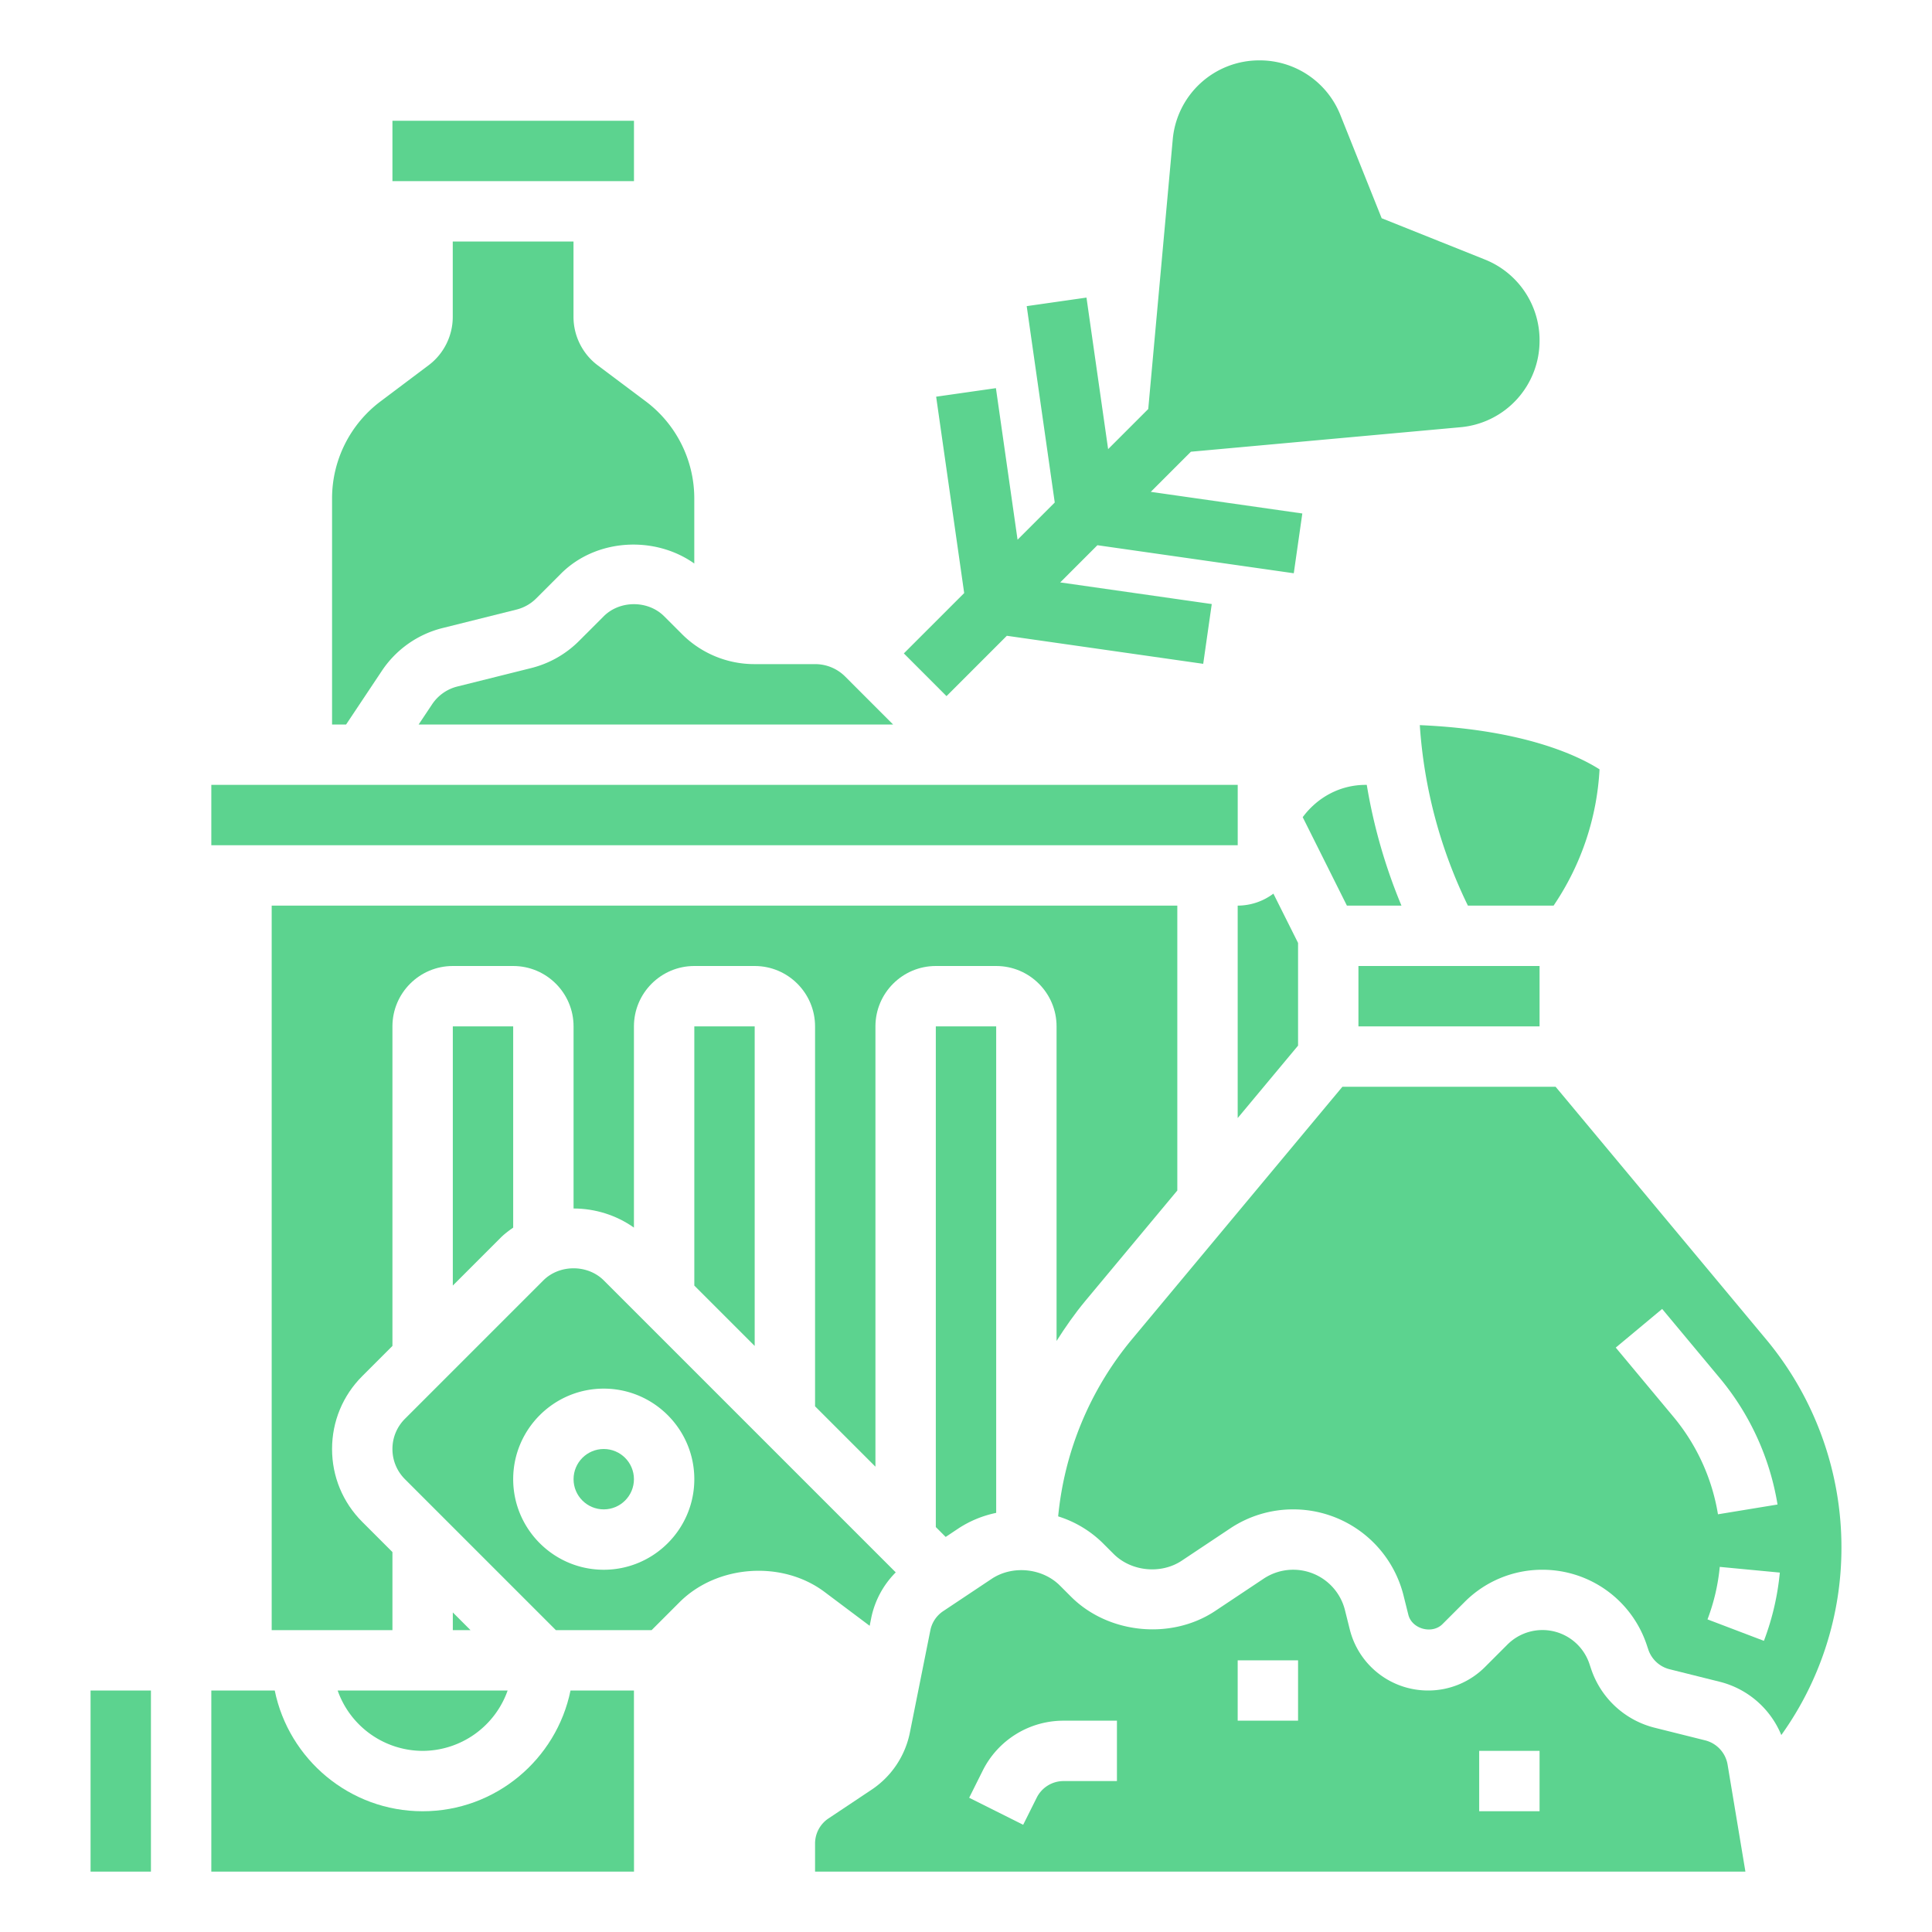
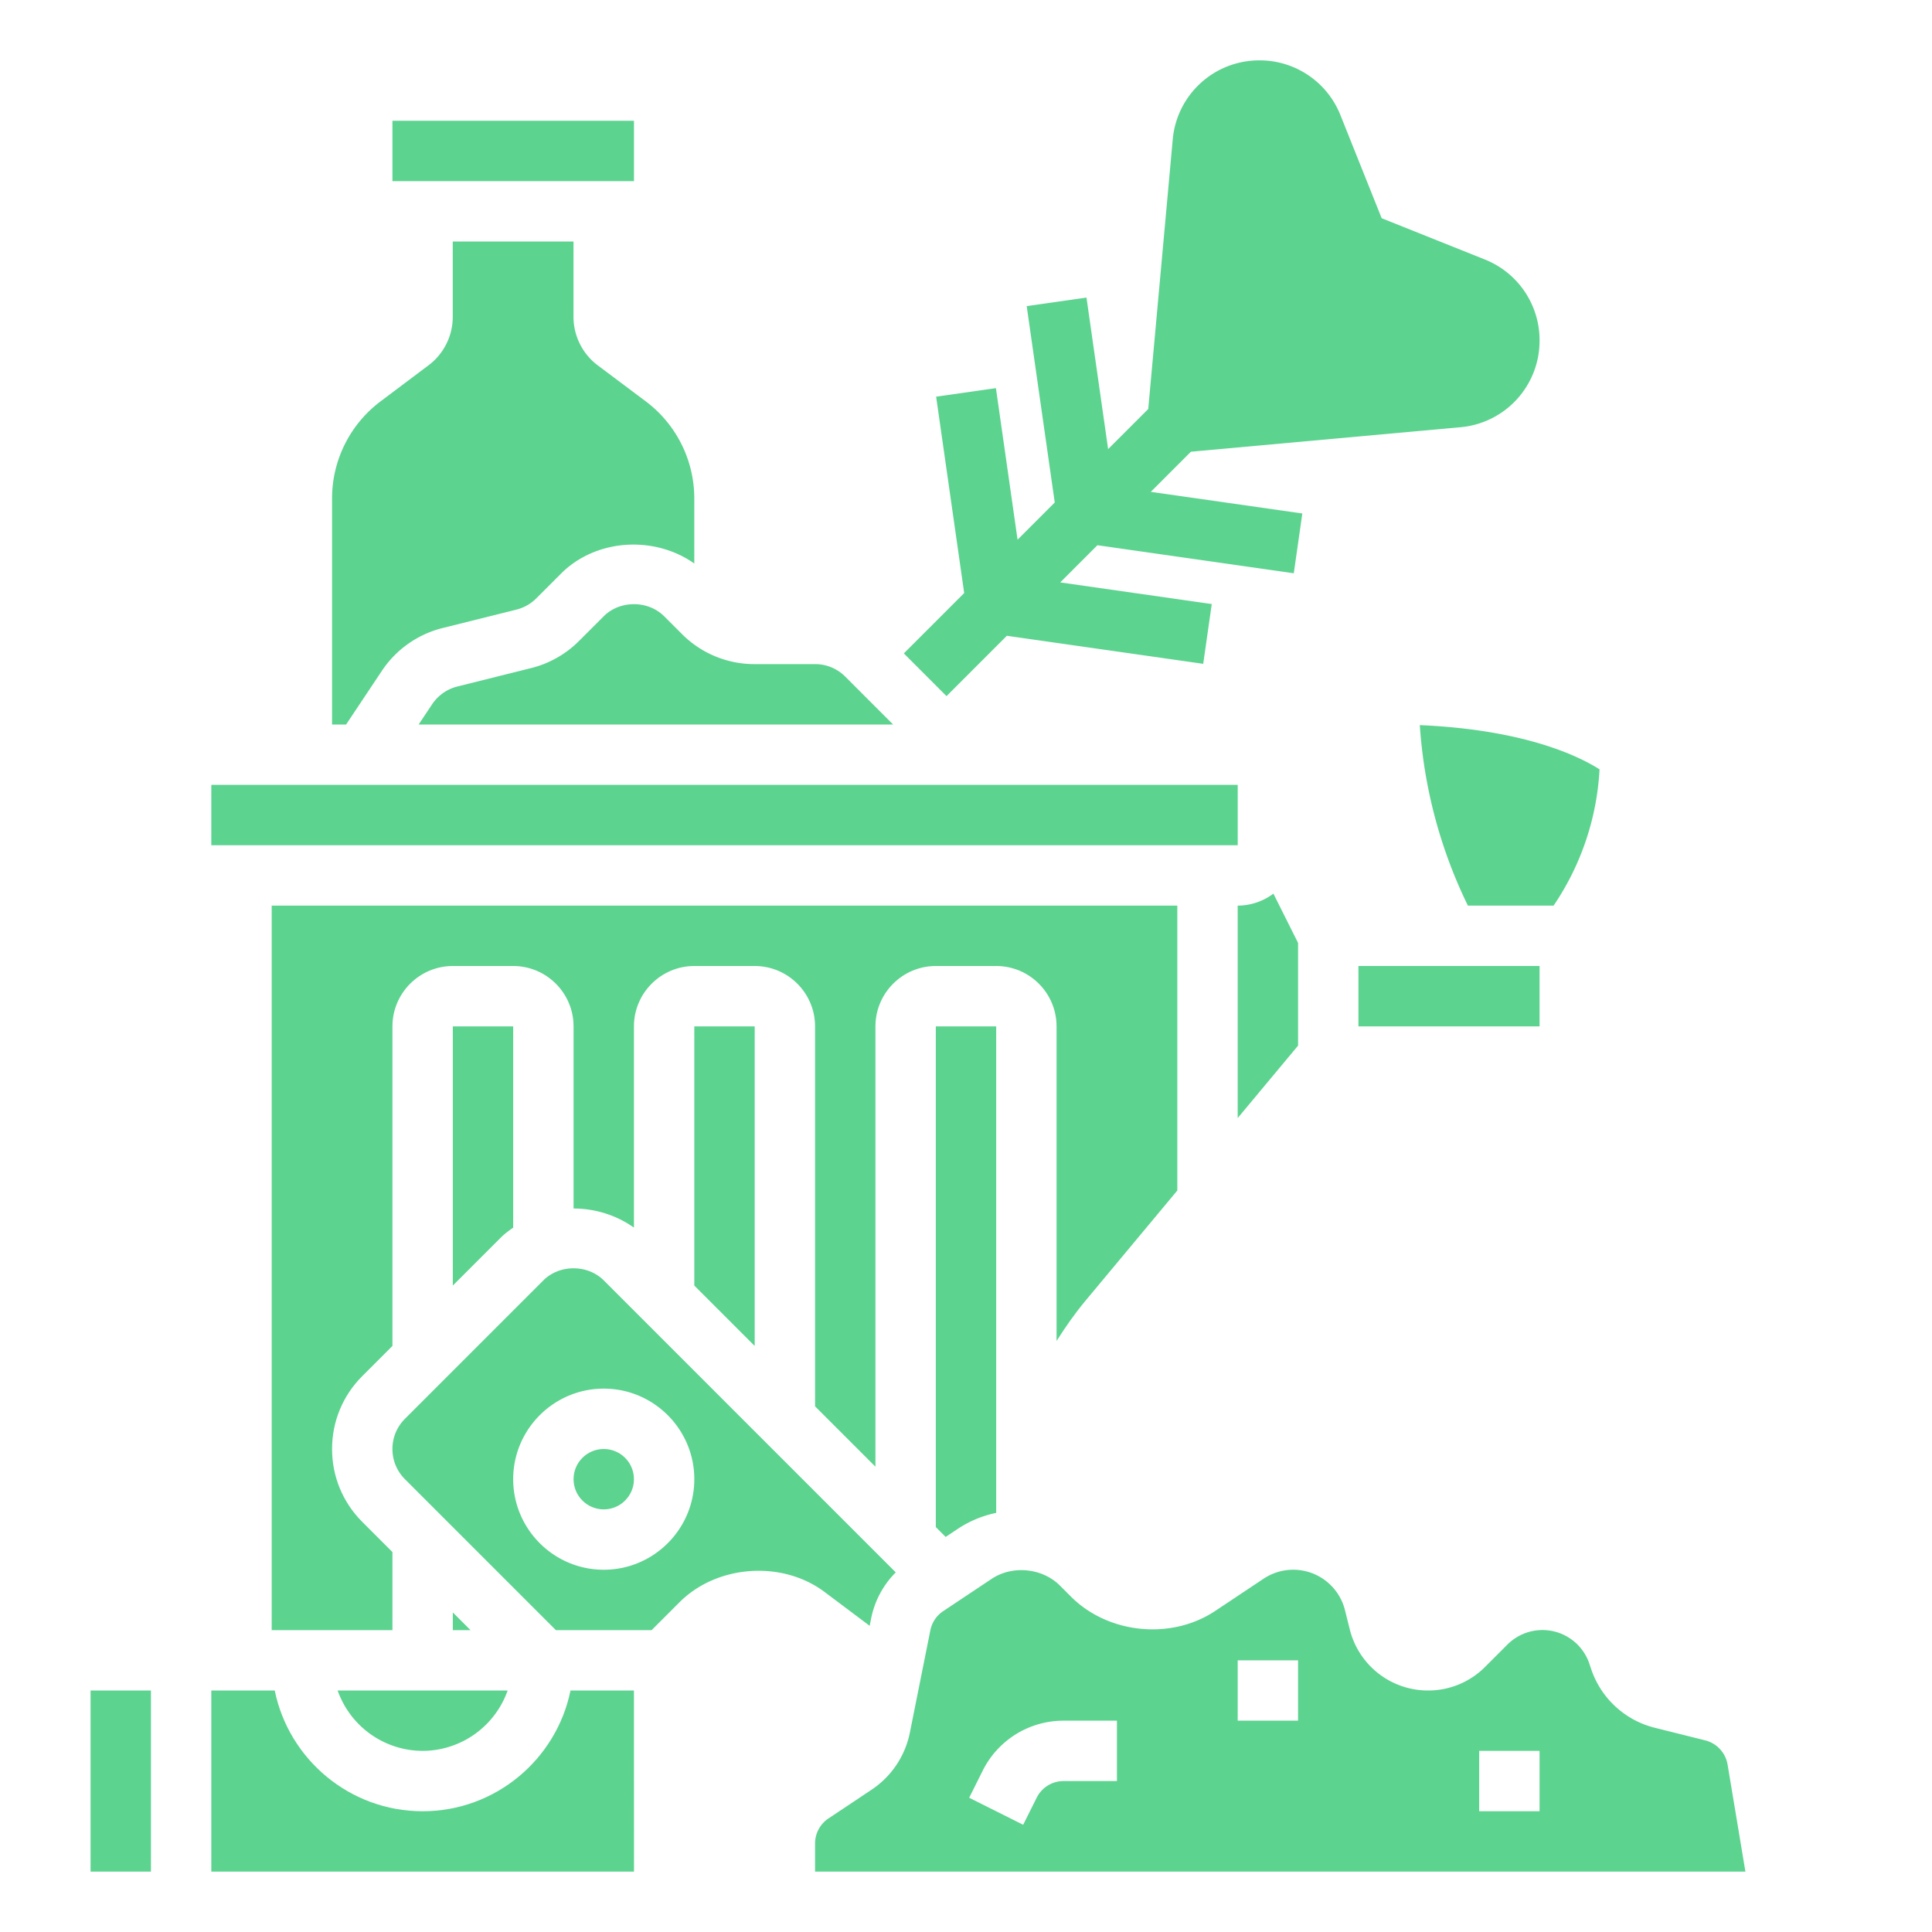
<svg xmlns="http://www.w3.org/2000/svg" version="1.1" width="512" height="512" x="0" y="0" viewBox="0 0 64 64" style="enable-background:new 0 0 512 512" xml:space="preserve" class="">
  <g>
    <path d="m31.354 23.06 1.999-1.999 6.505.929.283-1.98-5.02-.717 1.232-1.232 6.505.929.283-1.98-5.02-.717 1.329-1.329 8.924-.811A2.875 2.875 0 0 0 51 11.277a2.876 2.876 0 0 0-1.814-2.681L45.77 7.23l-1.367-3.417A2.875 2.875 0 0 0 41.723 2a2.874 2.874 0 0 0-2.875 2.625l-.811 8.924-1.329 1.329-.717-5.02-1.98.283.929 6.505-1.232 1.232-.717-5.02-1.98.283.929 6.505-1.999 1.999zM14 58a2.996 2.996 0 0 0 2.816-2h-5.631A2.994 2.994 0 0 0 14 58zM15 42.586 16.586 41c.127-.127.27-.232.414-.334V34h-2zM3 56h2v6H3zM15 54h.586L15 53.414zM23 42.586l2 2V34h-2zM13 4h8.001v2H13zM12.65 22.222a3.407 3.407 0 0 1 2.013-1.418l2.446-.611c.248-.062.476-.191.656-.372l.82-.82c1.162-1.162 3.098-1.266 4.414-.334V16.5a4.021 4.021 0 0 0-1.601-3.2l-1.6-1.2c-.5-.374-.8-.973-.8-1.6V8h-4v2.5c0 .627-.3 1.226-.802 1.601L12.601 13.3A4.021 4.021 0 0 0 11 16.5V24h.465z" fill="#5cd38f" opacity="1" data-original="#000000" class="" />
    <path d="M18.899 56c-.465 2.279-2.484 4-4.899 4s-4.434-1.721-4.899-4H7v6h14.002L21 56zM35.954 43.093 39 39.437V30H9v24h4v-2.586l-1-1c-.645-.645-1-1.502-1-2.414s.355-1.77 1-2.414l1-1V34c0-1.103.897-2 2-2h2c1.103 0 2 .897 2 2v6.033c.71 0 1.414.218 2 .633V34c0-1.103.897-2 2-2h2c1.103 0 2 .897 2 2v12.586l2 2V34c0-1.103.897-2 2-2h2c1.103 0 2 .897 2 2v10.421c.292-.46.604-.908.954-1.328z" fill="#5cd38f" opacity="1" data-original="#000000" class="" />
    <path d="m31 50.586.327.327.415-.277a3.621 3.621 0 0 1 1.258-.52V34h-2zM7 26h34.001v2H7zM45 32h6v2h-6z" fill="#5cd38f" opacity="1" data-original="#000000" class="" />
    <circle cx="20" cy="49" r="1" fill="#5cd38f" opacity="1" data-original="#000000" class="" />
-     <path d="M45.276 26h-.039c-.842 0-1.595.411-2.083 1.07L44.618 30h1.807a18.053 18.053 0 0 1-1.149-4zM58.509 44.372 51.531 36h-7.062l-6.978 8.373a10.786 10.786 0 0 0-2.438 5.859 3.66 3.66 0 0 1 1.471.878l.365.365c.584.585 1.572.682 2.259.224l1.6-1.066a3.757 3.757 0 0 1 2.09-.633 3.764 3.764 0 0 1 3.656 2.854l.159.636c.117.472.785.655 1.13.312l.735-.735A3.624 3.624 0 0 1 51.095 52a3.639 3.639 0 0 1 3.456 2.491l.051.152a.999.999 0 0 0 .706.653l1.662.415a2.992 2.992 0 0 1 2.038 1.765A10.642 10.642 0 0 0 61 51.253c0-2.509-.885-4.952-2.491-6.881zm-4.985.269 1.537-1.281 1.911 2.293a8.756 8.756 0 0 1 1.911 4.186l-1.973.324a6.754 6.754 0 0 0-1.475-3.229zm4.908 9.714-1.869-.711c.213-.56.35-1.145.406-1.739l1.99.189a8.661 8.661 0 0 1-.527 2.261z" fill="#5cd38f" opacity="1" data-original="#000000" class="" />
    <path d="m56.484 57.651-1.661-.415a2.984 2.984 0 0 1-2.119-1.962l-.051-.152a1.64 1.64 0 0 0-2.72-.641l-.735.735a2.656 2.656 0 0 1-1.891.784 2.67 2.67 0 0 1-2.594-2.024l-.159-.636a1.767 1.767 0 0 0-2.696-1.043l-1.6 1.066c-1.458.972-3.547.764-4.782-.474l-.365-.365c-.583-.583-1.572-.68-2.259-.224l-1.607 1.071a.996.996 0 0 0-.426.636l-.676 3.376a2.977 2.977 0 0 1-1.276 1.907l-1.421.947a1 1 0 0 0-.446.833V62h30.819l-.59-3.543a1 1 0 0 0-.745-.806zM37 59h-1.764a.994.994 0 0 0-.895.553l-.447.895-1.789-.895.447-.895A2.987 2.987 0 0 1 35.236 57H37zm6-2h-2v-2h2zm8 3h-2v-2h2zM28.809 53.857l.048-.241a2.976 2.976 0 0 1 .816-1.529L20 42.414c-.535-.533-1.465-.533-2 0L13.414 47c-.267.268-.414.622-.414 1s.147.732.414 1l5 5h3.172l.924-.924c1.241-1.242 3.397-1.396 4.804-.341zM20 52c-1.654 0-3-1.346-3-3s1.346-3 3-3 3 1.346 3 3-1.346 3-3 3zM41 30v7.037l2-2.4v-3.401l-.817-1.633A1.98 1.98 0 0 1 41 30zM51.504 29.941a8.881 8.881 0 0 0 1.483-4.455c-.661-.422-2.451-1.314-5.954-1.465A16.04 16.04 0 0 0 48.626 30h2.839zM22 20.414c-.535-.533-1.465-.533-2 0l-.82.82a3.407 3.407 0 0 1-1.585.897l-2.447.611a1.416 1.416 0 0 0-.833.588l-.447.67h15.717L28 22.414A1.406 1.406 0 0 0 27 22h-2a3.39 3.39 0 0 1-2.414-1z" fill="#5cd38f" opacity="1" data-original="#000000" class="" />
  </g>
</svg>